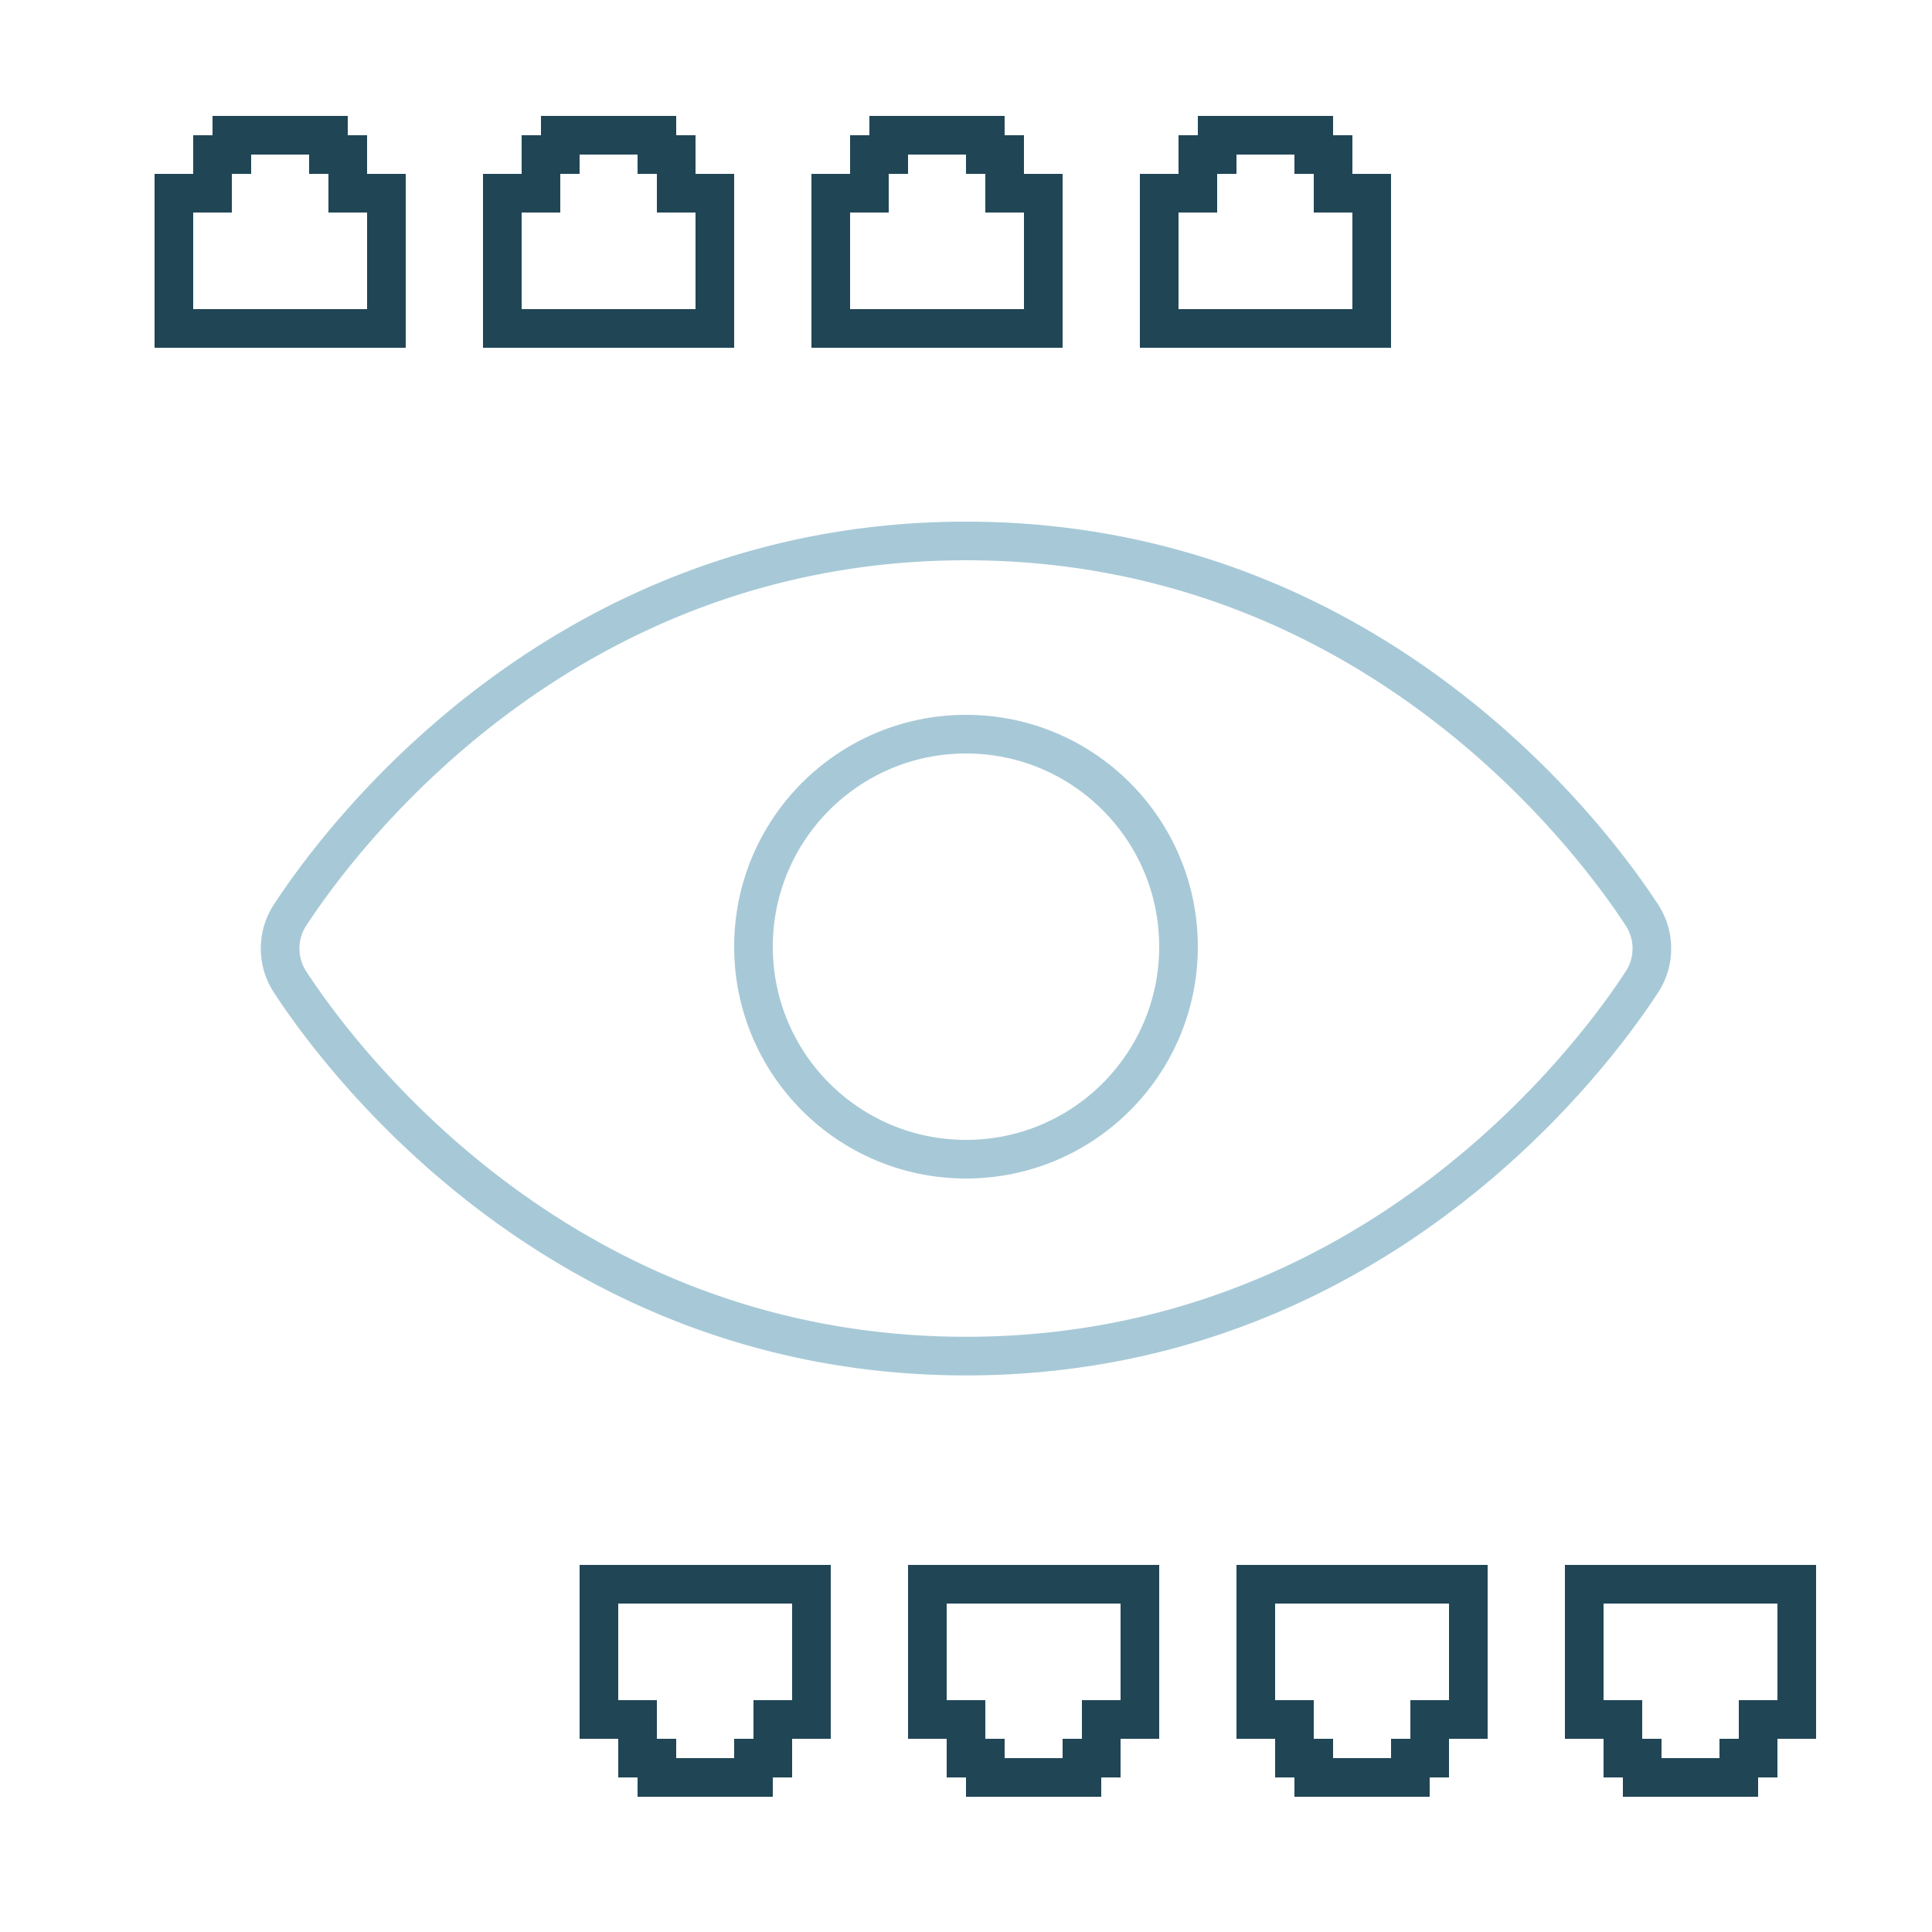
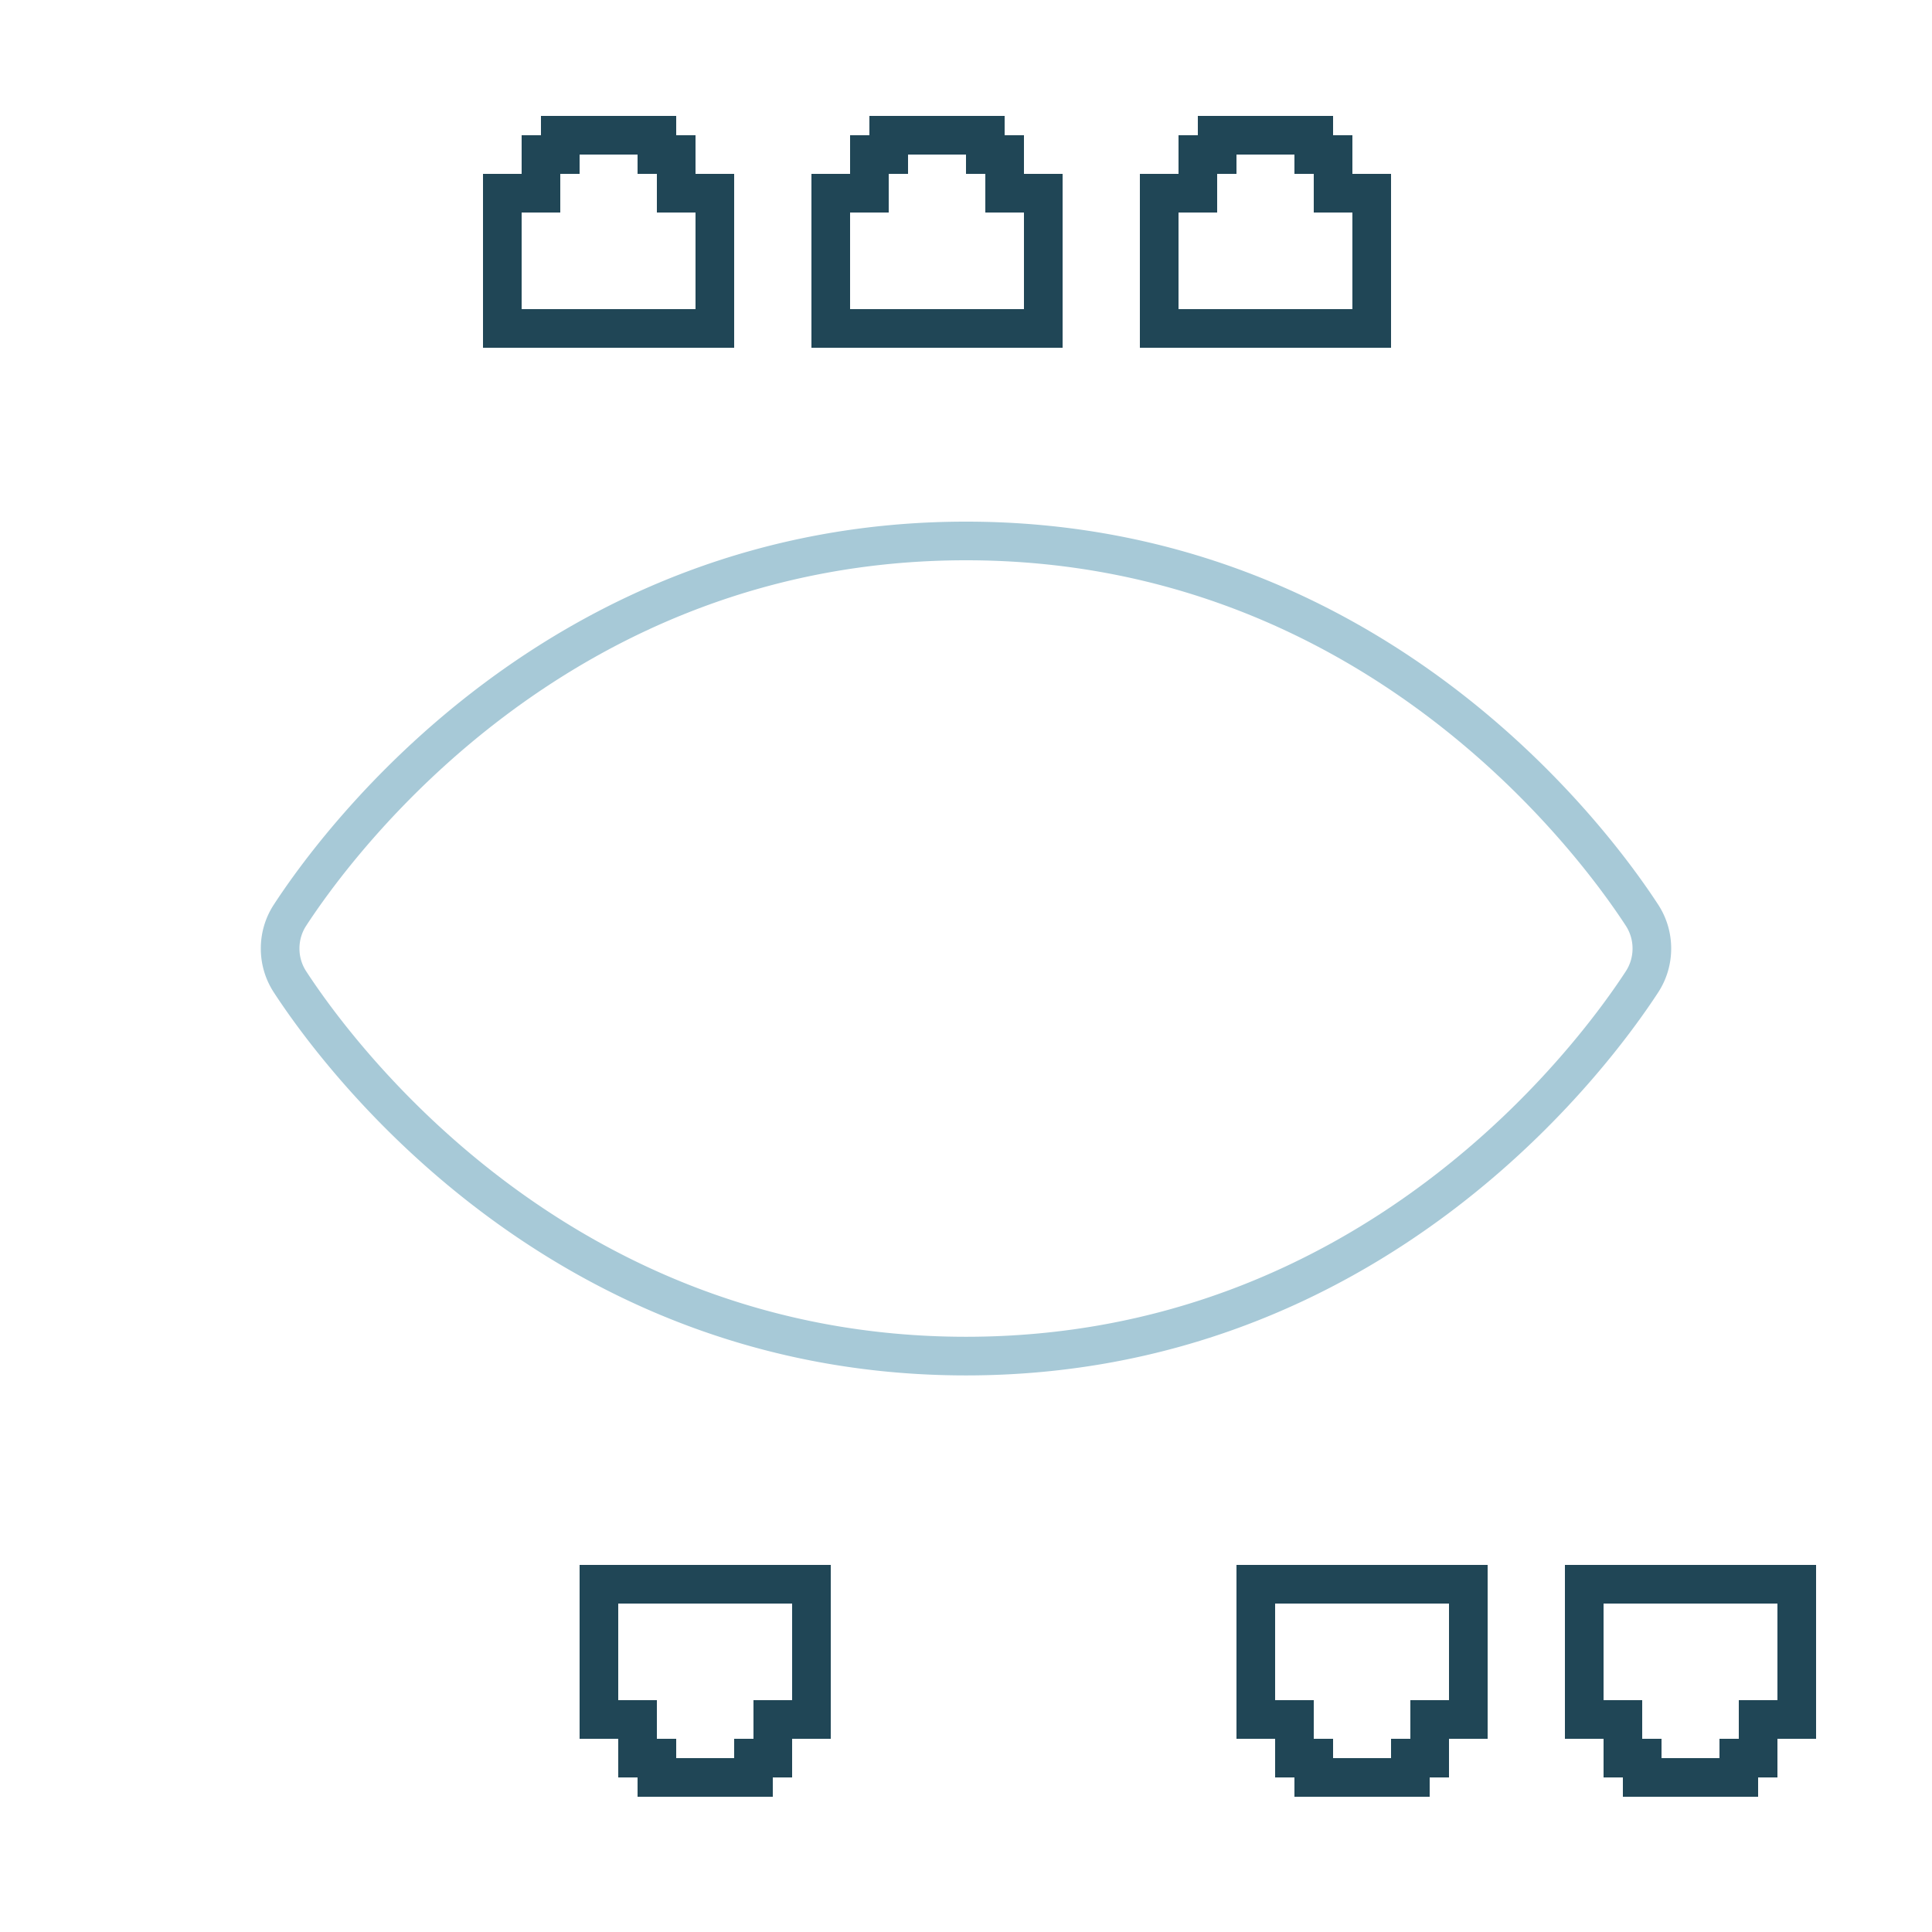
<svg xmlns="http://www.w3.org/2000/svg" id="Layer_1" data-name="Layer 1" viewBox="0 0 100 100">
  <defs>
    <style>.cls-1,.cls-2,.cls-3{fill:none;}.cls-1{stroke:#a7c9d7;}.cls-1,.cls-2{stroke-miterlimit:10;stroke-width:2px;}.cls-2{stroke:#204656;}</style>
  </defs>
-   <path class="cls-1" d="M14.5,49.095a3.14,3.14,0,0,1,.506-1.718C17.462,43.605,28.9,28,50,28S82.538,43.605,84.994,47.377a3.14,3.14,0,0,1,.506,1.718h0a3.14,3.14,0,0,1-.506,1.718C82.538,54.585,71.1,70.191,50,70.191S17.462,54.585,15.006,50.813a3.14,3.14,0,0,1-.506-1.718Z" />
-   <circle class="cls-1" cx="50" cy="49" r="11" />
+   <path class="cls-1" d="M14.5,49.095a3.14,3.14,0,0,1,.506-1.718C17.462,43.605,28.9,28,50,28S82.538,43.605,84.994,47.377a3.14,3.14,0,0,1,.506,1.718a3.14,3.14,0,0,1-.506,1.718C82.538,54.585,71.1,70.191,50,70.191S17.462,54.585,15.006,50.813a3.14,3.14,0,0,1-.506-1.718Z" />
  <polygon class="cls-2" points="65.391 7 63 7 63 8 62 8 62 10 60 10 60 17 65.308 17 71 17 71 10 69 10 69 8 68 8 68 7 65.391 7" />
  <polygon class="cls-2" points="48.536 7 46 7 46 8 45 8 45 10 43 10 43 17 48.308 17 54 17 54 10 52 10 52 8 51 8 51 7 48.536 7" />
  <polygon class="cls-2" points="31.681 7 29 7 29 8 28 8 28 10 26 10 26 17 31.308 17 37 17 37 10 35 10 35 8 34 8 34 7 31.681 7" />
-   <polygon class="cls-2" points="14.826 7 12 7 12 8 11 8 11 10 9 10 9 17 14.308 17 20 17 20 10 18 10 18 8 17 8 17 7 14.826 7" />
  <polygon class="cls-2" points="36.826 92 39 92 39 91 40 91 40 89 42 89 42 82 36.692 82 31 82 31 89 33 89 33 91 34 91 34 92 36.826 92" />
-   <polygon class="cls-2" points="53.681 92 56 92 56 91 57 91 57 89 59 89 59 82 53.692 82 48 82 48 89 50 89 50 91 51 91 51 92 53.681 92" />
  <polygon class="cls-2" points="70.536 92 73 92 73 91 74 91 74 89 76 89 76 82 70.692 82 65 82 65 89 67 89 67 91 68 91 68 92 70.536 92" />
  <polygon class="cls-2" points="87.391 92 90 92 90 91 91 91 91 89 93 89 93 82 87.692 82 82 82 82 89 84 89 84 91 85 91 85 92 87.391 92" />
-   <rect class="cls-3" width="100" height="100" />
</svg>